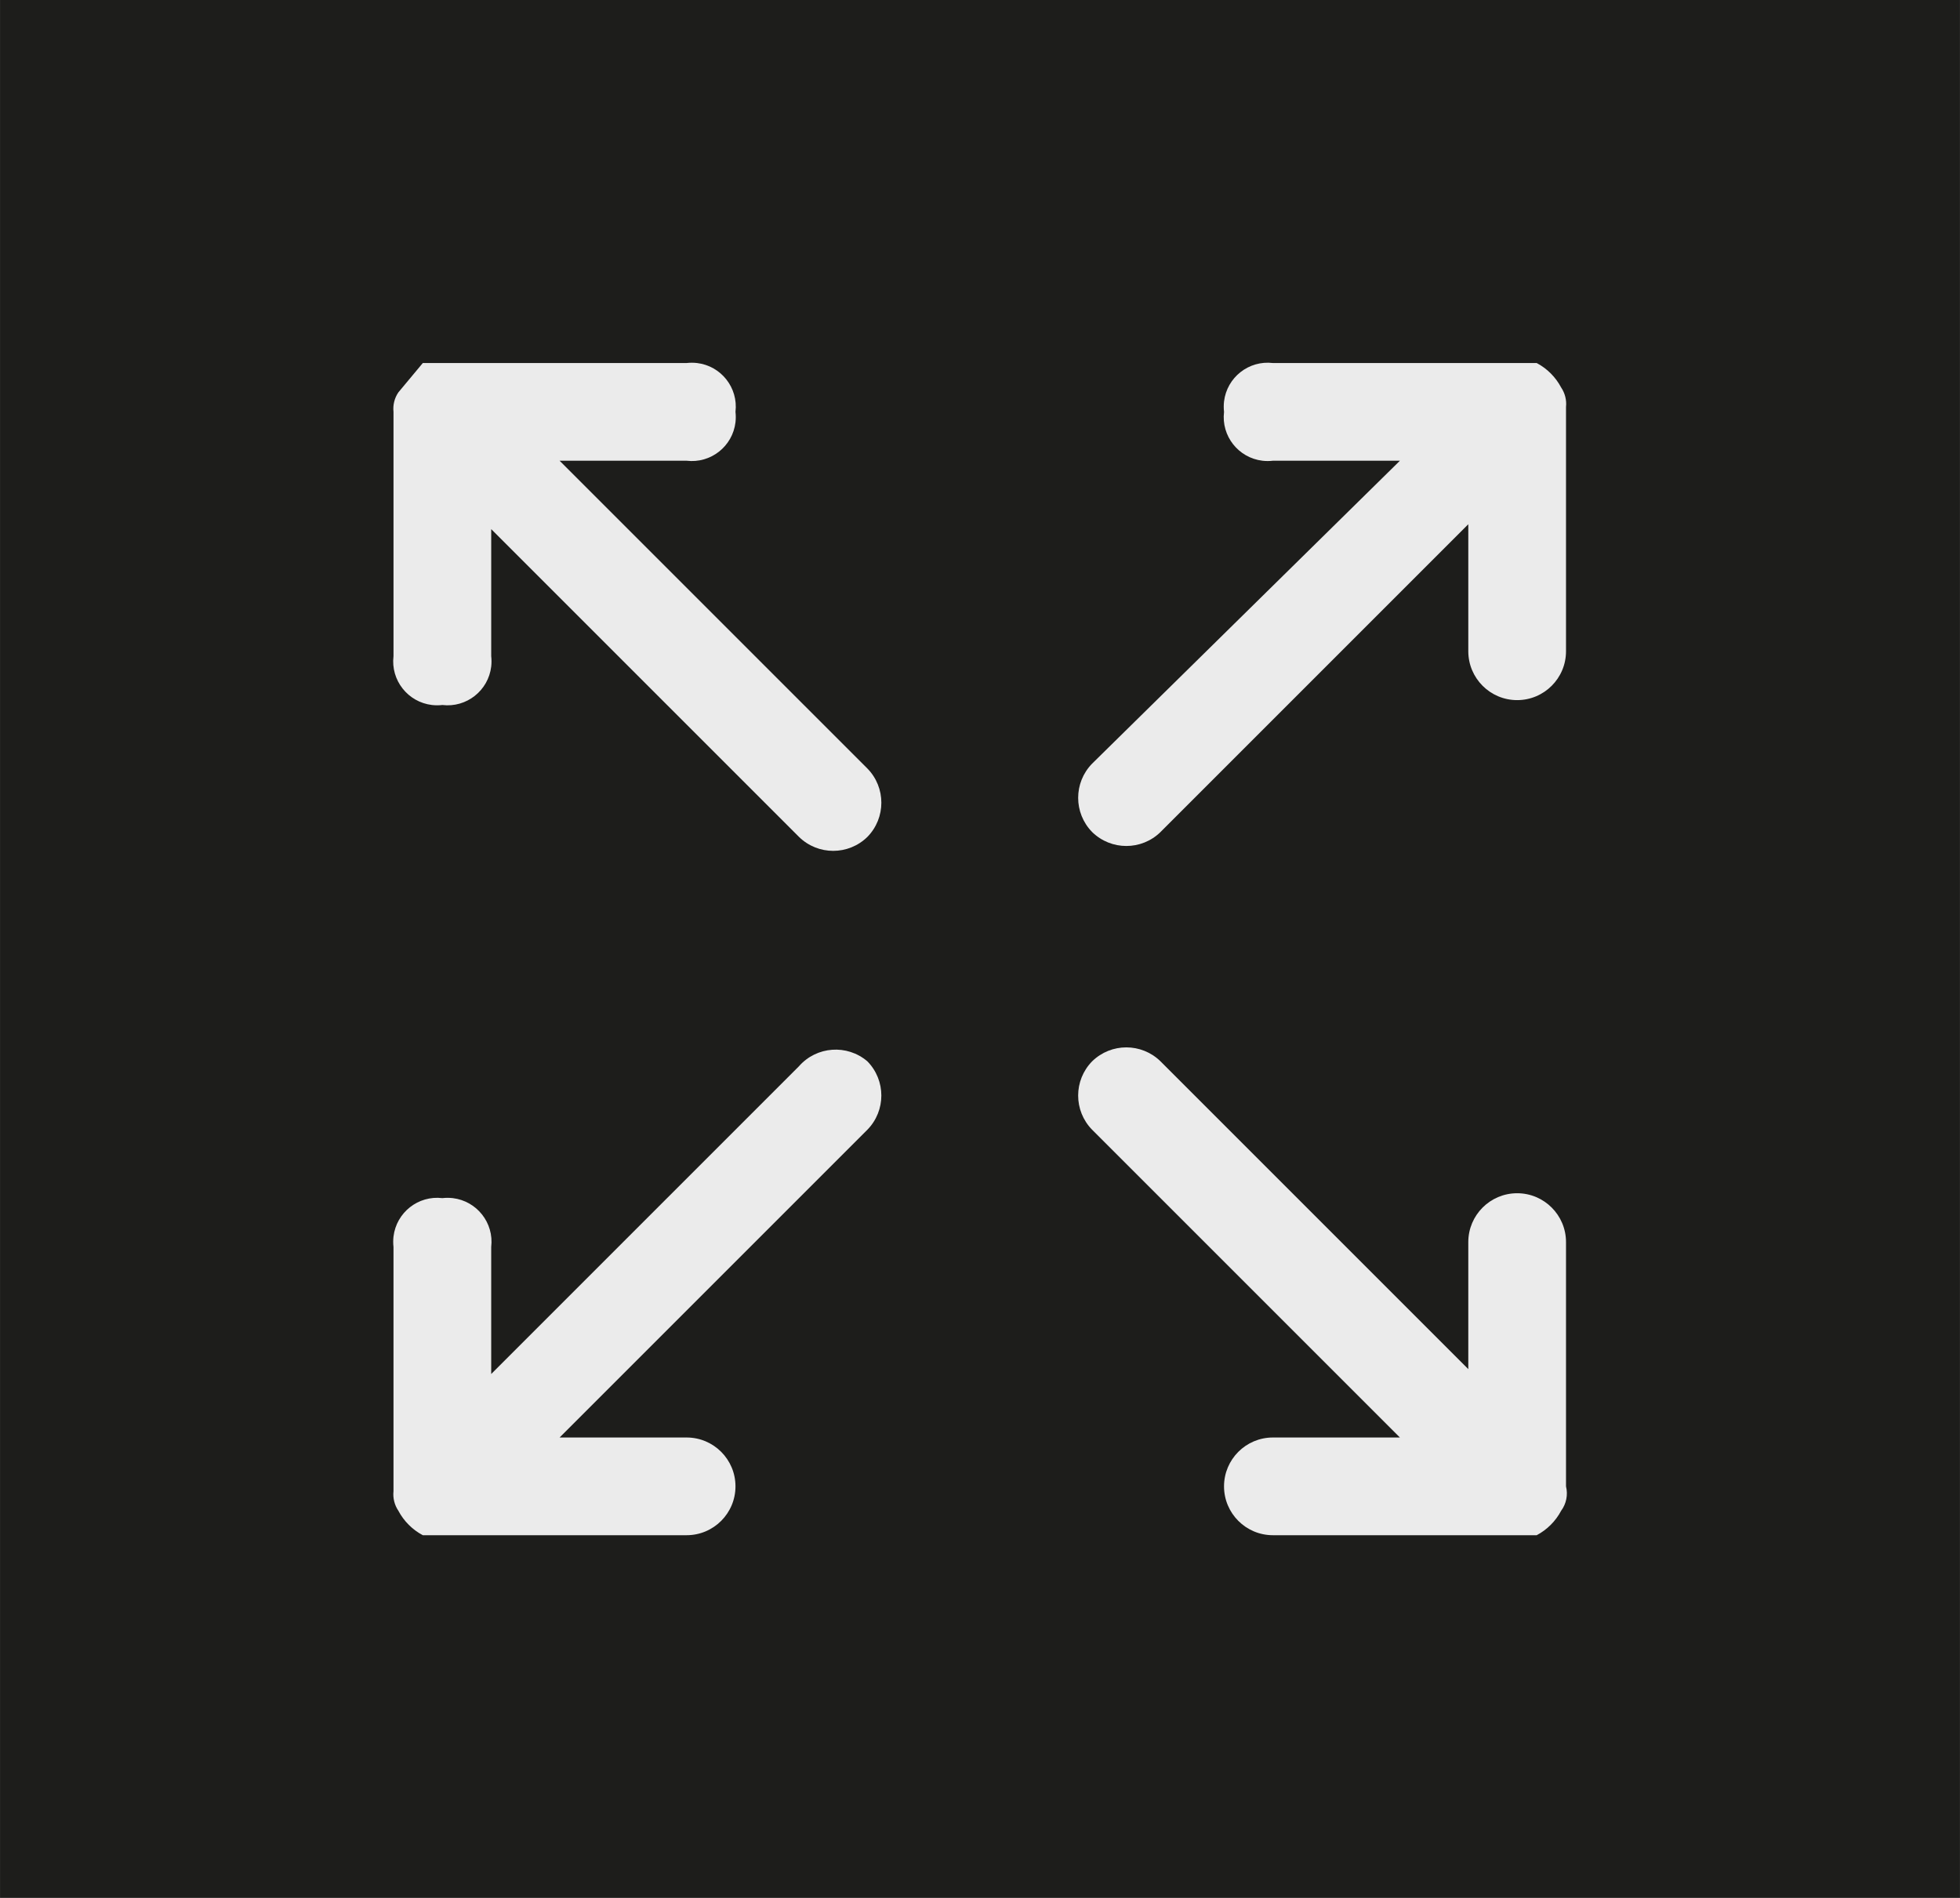
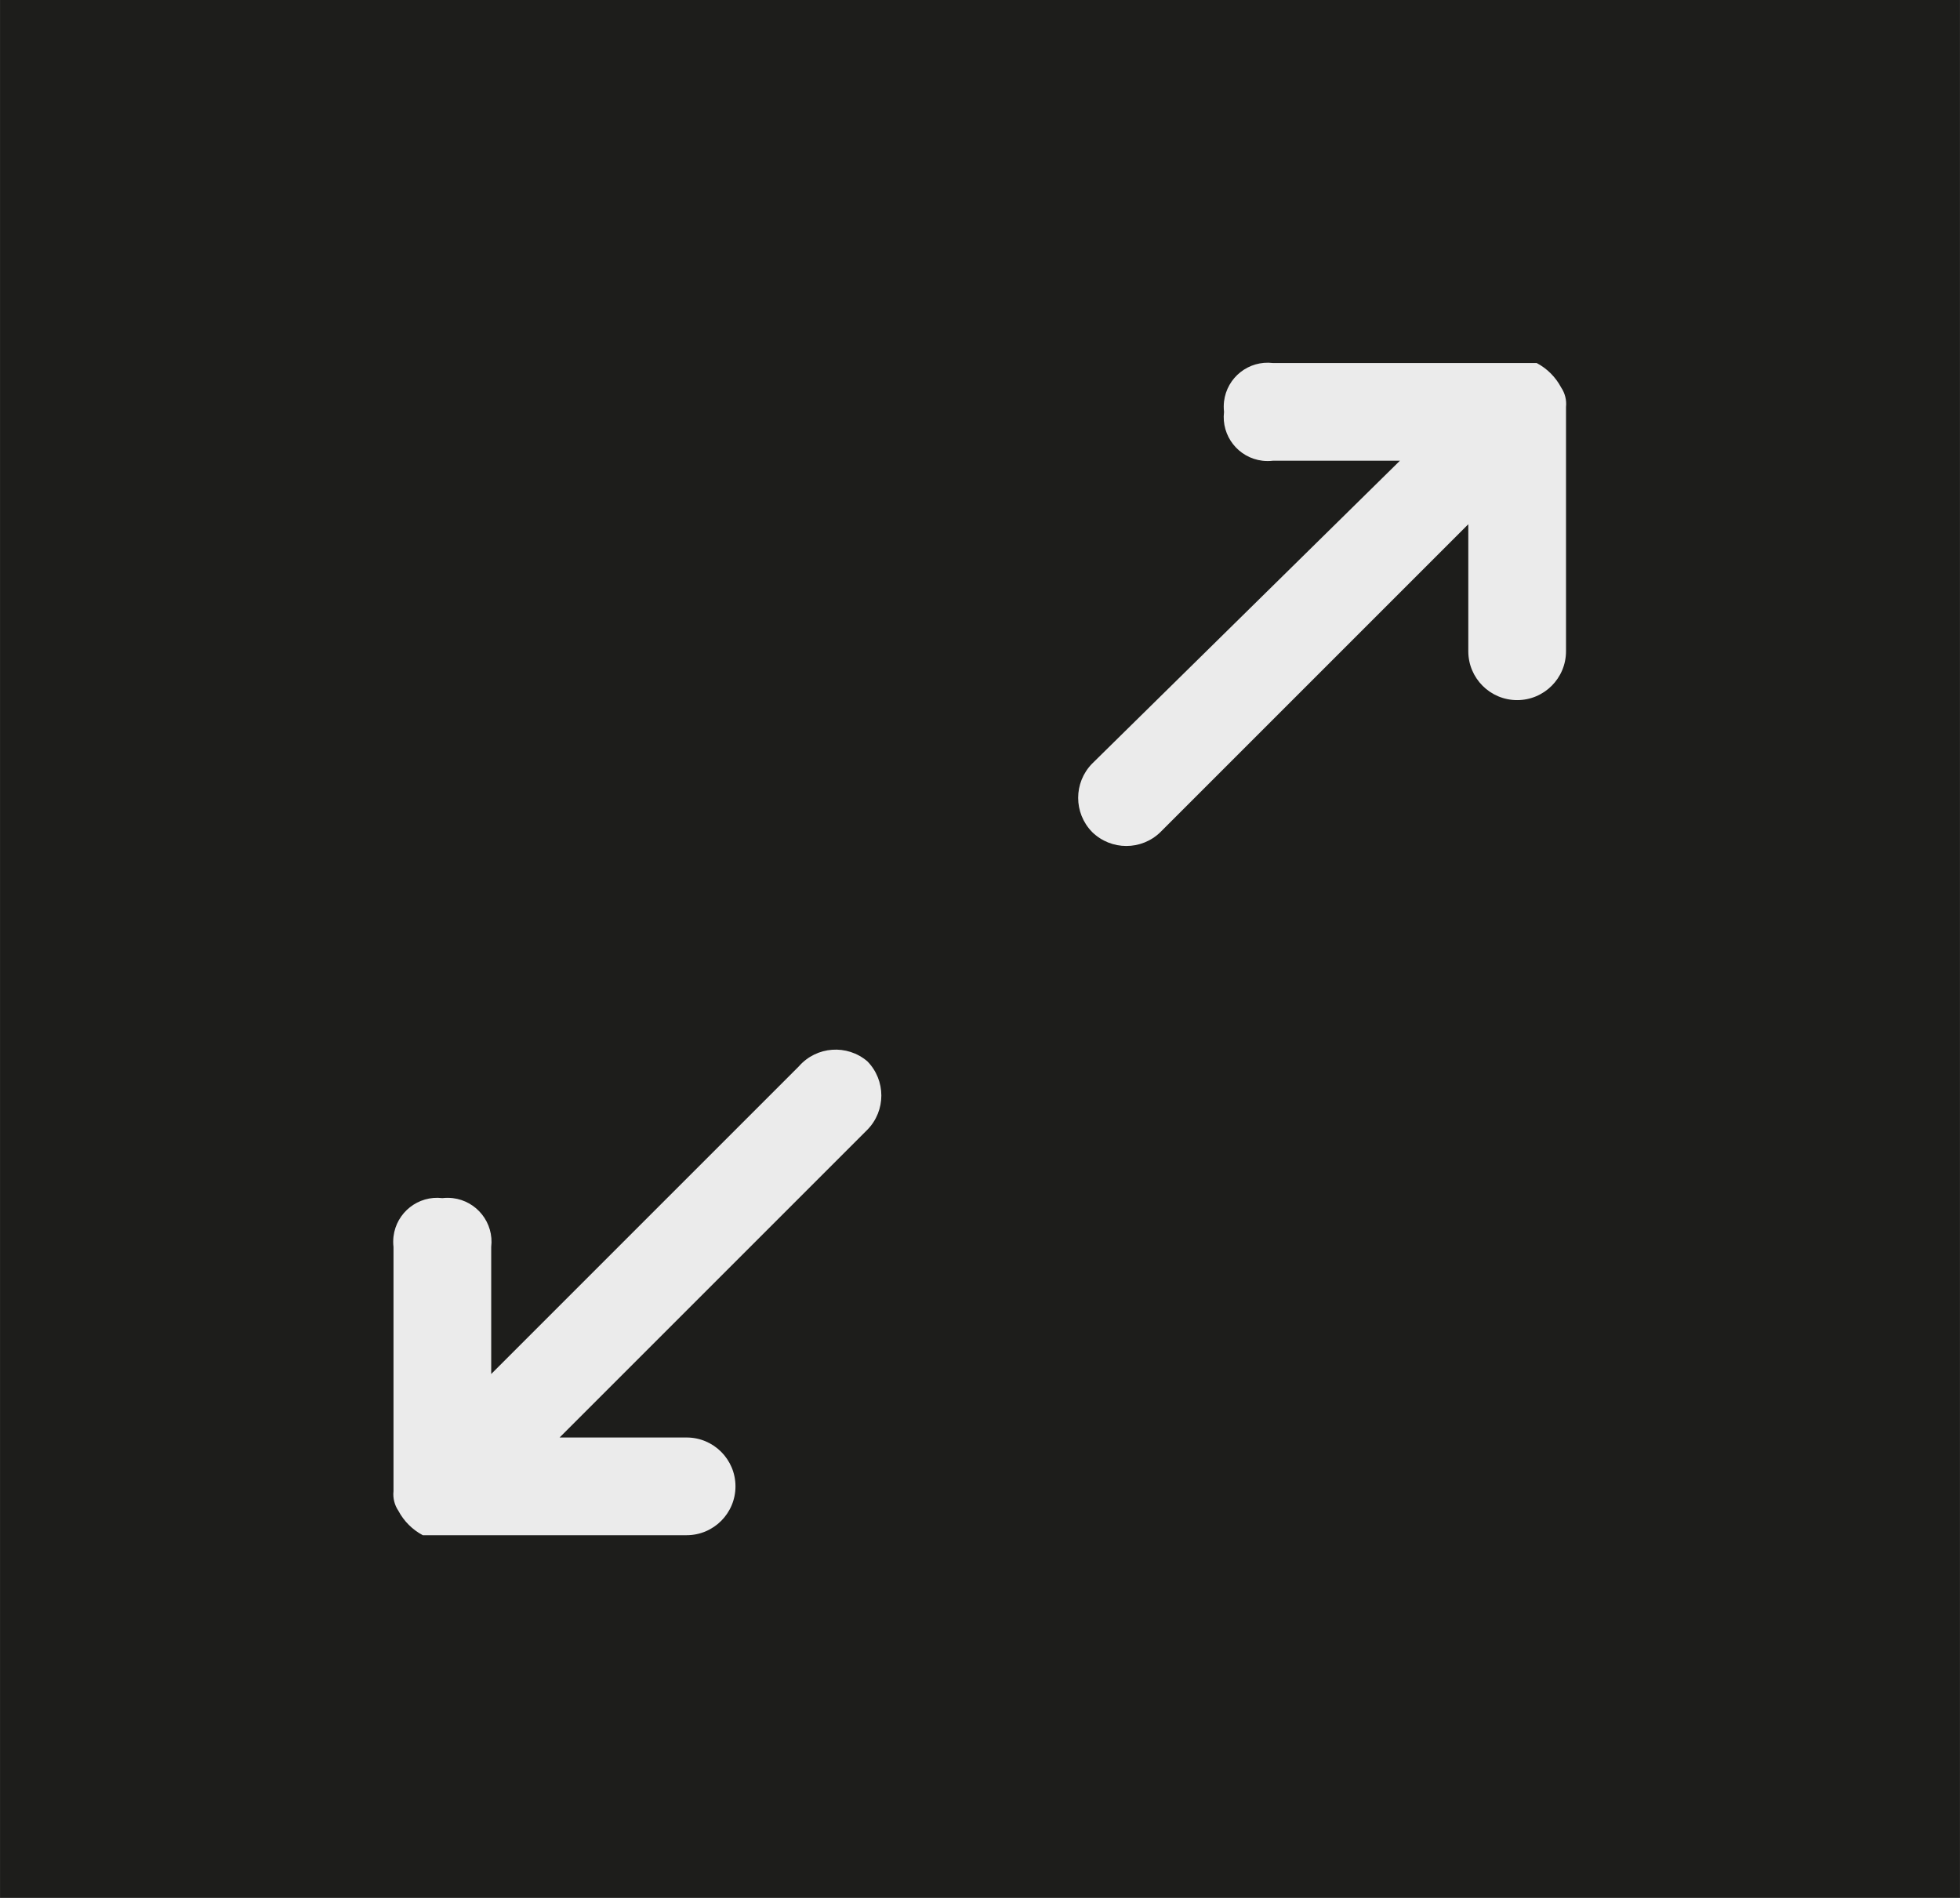
<svg xmlns="http://www.w3.org/2000/svg" id="Layer_1" width="14.153mm" height="13.705mm" viewBox="0 0 40.118 38.849">
  <rect width="40.118" height="38.849" style="fill:#1d1d1b;" />
  <g>
-     <path d="m17.754,15.731l-6.3-6.3h2.6c.494.059.941-.294,1-.787.008-.071.008-.142,0-.213.059-.494-.294-.941-.787-1-.071-.008-.142-.008-.213,0h-5.4l-.5.6c-.08.117-.115.259-.1.4v5c-.059.494.294.941.787,1,.071.008.142.008.213,0,.494.059.941-.294,1-.787.008-.071.008-.142,0-.213v-2.6l6.3,6.3c.389.381,1.011.381,1.4,0,.381-.389.381-1.011,0-1.4Z" style="fill:#ebebeb;" />
    <path d="m23.754,17.031l6.3-6.3v2.6c0,.552.448,1,1,1s1-.448,1-1v-5c.015-.141-.021-.283-.1-.4-.113-.213-.287-.387-.5-.5h-5.4c-.494-.059-.941.294-1,.787-.008.071-.008.142,0,.213-.059.494.294.941.787,1,.071.008.142.008.213,0h2.6l-6.3,6.2c-.381.389-.381,1.011,0,1.4.389.381,1.011.381,1.4,0Z" style="fill:#ebebeb;" />
    <path d="m16.354,21.825l-6.3,6.3v-2.6c.059-.494-.294-.941-.787-1-.071-.008-.142-.008-.213,0-.494-.059-.941.294-1,.787-.008.071-.008.142,0,.213v5c-.015.141.021.283.1.4.113.213.287.387.5.5h5.4c.552,0,1-.448,1-1s-.448-1-1-1h-2.6l6.3-6.3c.381-.389.381-1.011,0-1.4-.416-.355-1.039-.31-1.4.1Z" style="fill:#ebebeb;" />
-     <path d="m22.354,23.125l6.3,6.3h-2.6c-.552,0-1,.448-1,1s.448,1,1,1h5.4c.213-.113.387-.287.5-.5.106-.143.143-.327.1-.5v-5c0-.552-.448-1-1-1s-1,.448-1,1v2.6l-6.3-6.3c-.389-.381-1.011-.381-1.4,0-.381.389-.381,1.011,0,1.4Z" style="fill:#ebebeb;" />
  </g>
</svg>